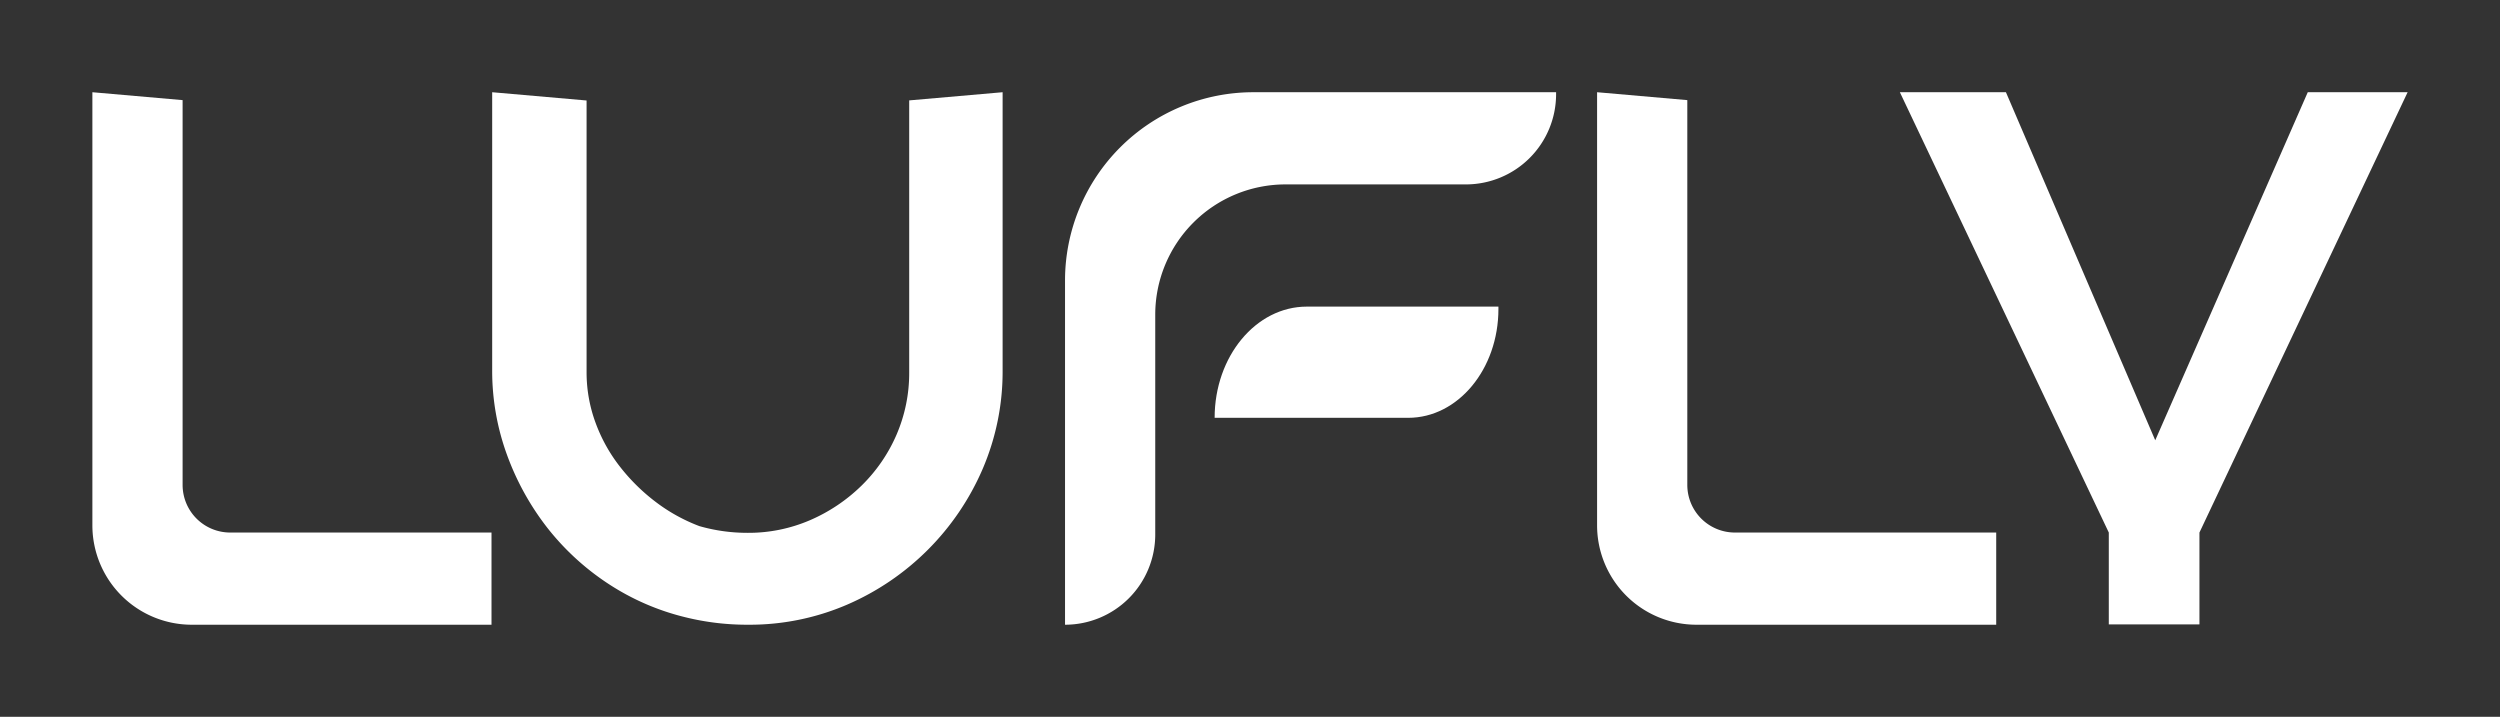
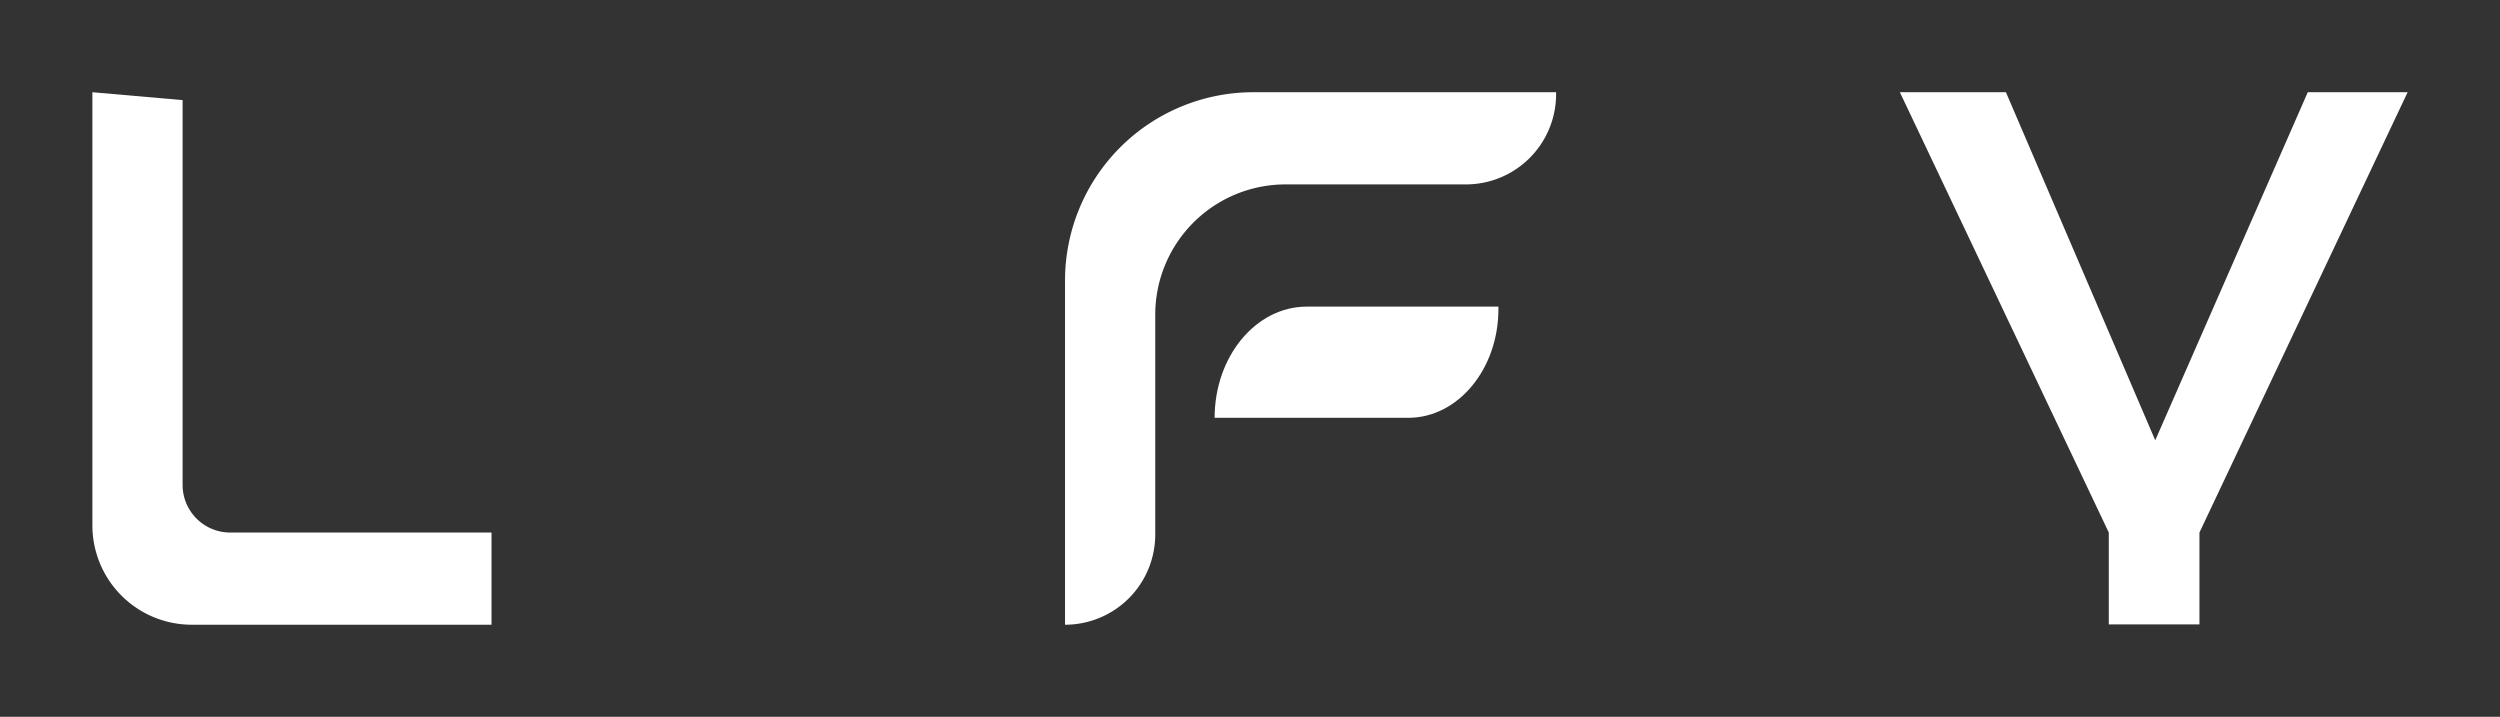
<svg xmlns="http://www.w3.org/2000/svg" id="图层_1" data-name="图层 1" viewBox="0 0 1207.945 346.338" style="fill: #fff;">
  <rect x="0" y="0" width="1207.945" height="346.338" fill="#333333" stroke="none" />
  <g>
    <polygon points="1018.922 301.7 1018.922 257.312 917.975 44.56 969.22 44.56 1041.365 212.739 1115.063 44.56 1163.308 44.56 1062.724 257.315 1062.724 301.7 1018.922 301.7" />
    <path d="M751.87,44.56H605.585a90.988,90.988,0,0,0-90.988,90.988V301.854h0a43.593,43.593,0,0,0,43.593-43.593V152.052a62.949,62.949,0,0,1,62.949-62.949h87.137a43.593,43.593,0,0,0,43.593-43.593Z" />
    <path d="M631.425,148.148h92.582v1.145c0,29.042-19.517,52.586-43.593,52.586H586.882C586.882,172.205,606.825,148.148,631.425,148.148Z" />
    <path d="M111.235,257.312a23.004,23.004,0,0,1-23.004-23.004V48.376l-43.593-3.815V253.837a48.018,48.018,0,0,0,48.018,48.018H237.485v-44.542Z" />
-     <path d="M838.275,257.312a23.004,23.004,0,0,1-23.004-23.004V48.376L771.678,44.56V253.837a48.018,48.018,0,0,0,48.018,48.018H964.525v-44.542Z" />
-     <path d="M439.305,48.509V179.992a75.105,75.105,0,0,1-6.131,30.064,77.295,77.295,0,0,1-16.975,24.663,82.065,82.065,0,0,1-24.769,16.603,75.003,75.003,0,0,1-30.064,6.133,84.159,84.159,0,0,1-23.127-3.16l-.33-.092-.311-.12a83.714,83.714,0,0,1-20.774-11.565,93.07,93.07,0,0,1-17.184-16.917,77.715,77.715,0,0,1-11.928-21.468,70.27,70.27,0,0,1-4.289-24.141V48.553l-45.613-3.991V178.778a118.327,118.327,0,0,0,7.166,41.015,129.001,129.001,0,0,0,19.591,35.368,123.574,123.574,0,0,0,29.439,26.961,118.75,118.75,0,0,0,37.246,16.144,124.426,124.426,0,0,0,30.112,3.588,119.069,119.069,0,0,0,47.764-9.624,125.492,125.492,0,0,0,65.688-65.69,119.163,119.163,0,0,0,9.624-47.762V44.56Z" />
  </g>
</svg>